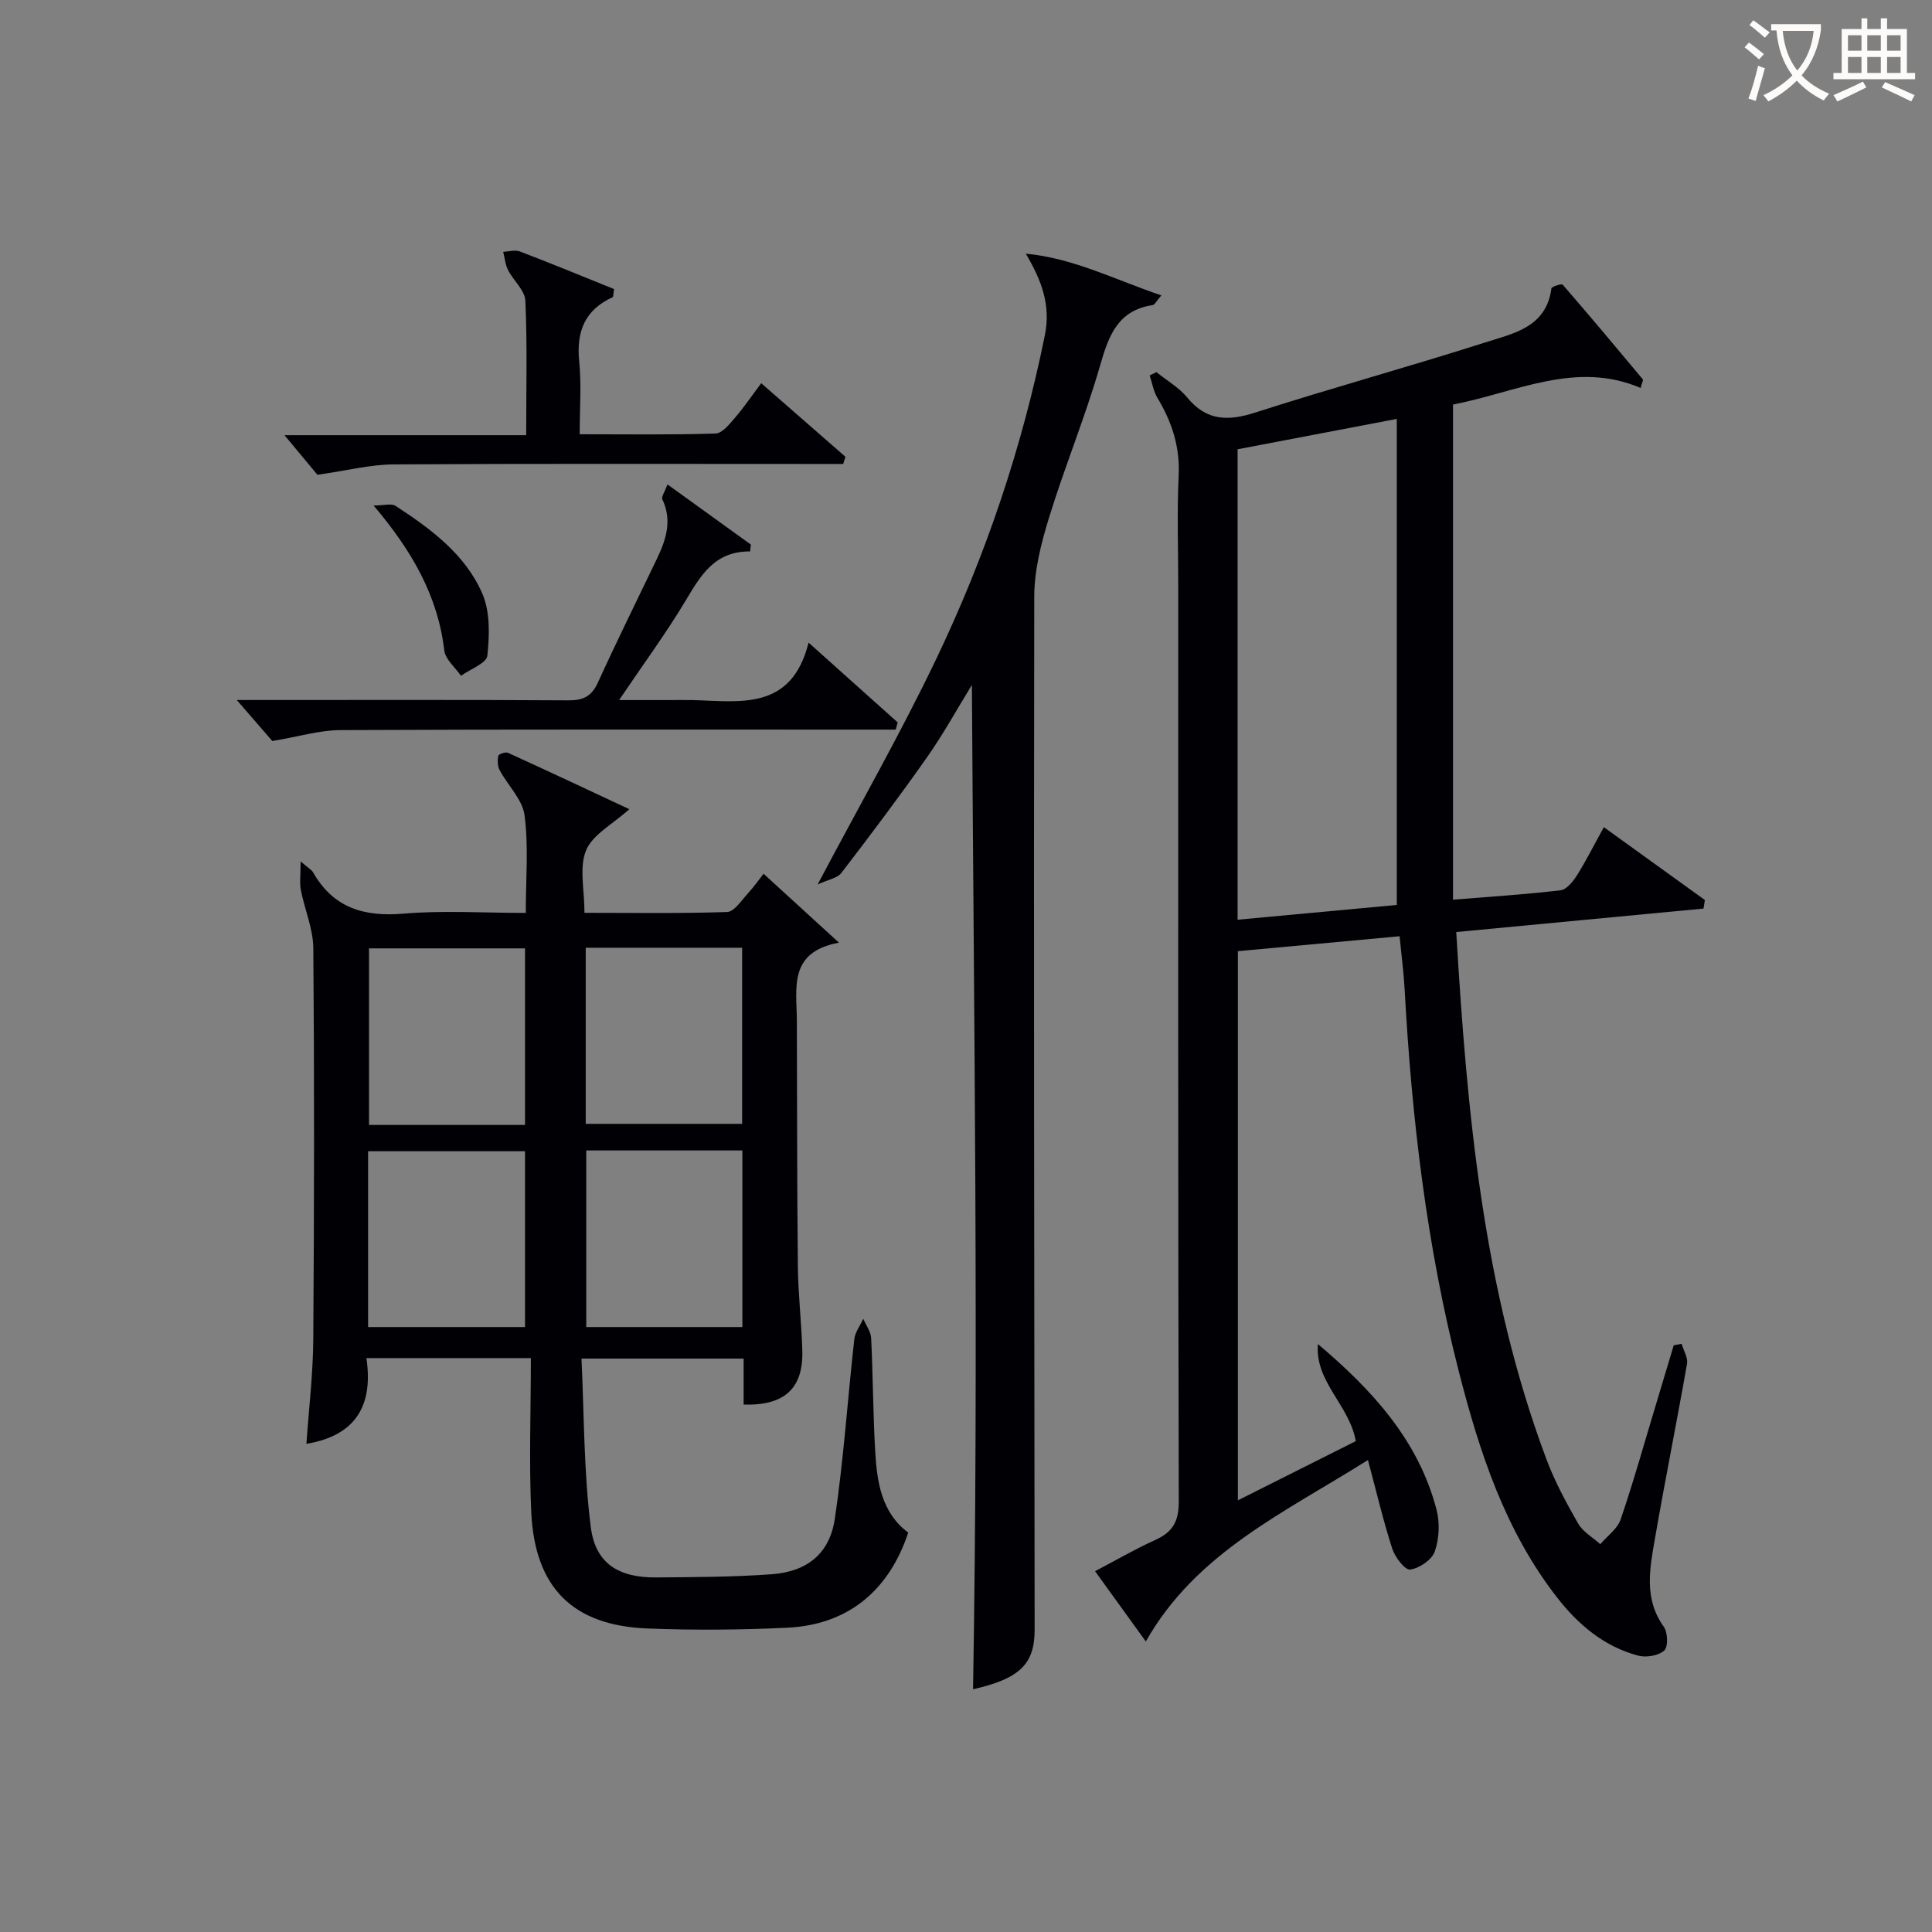
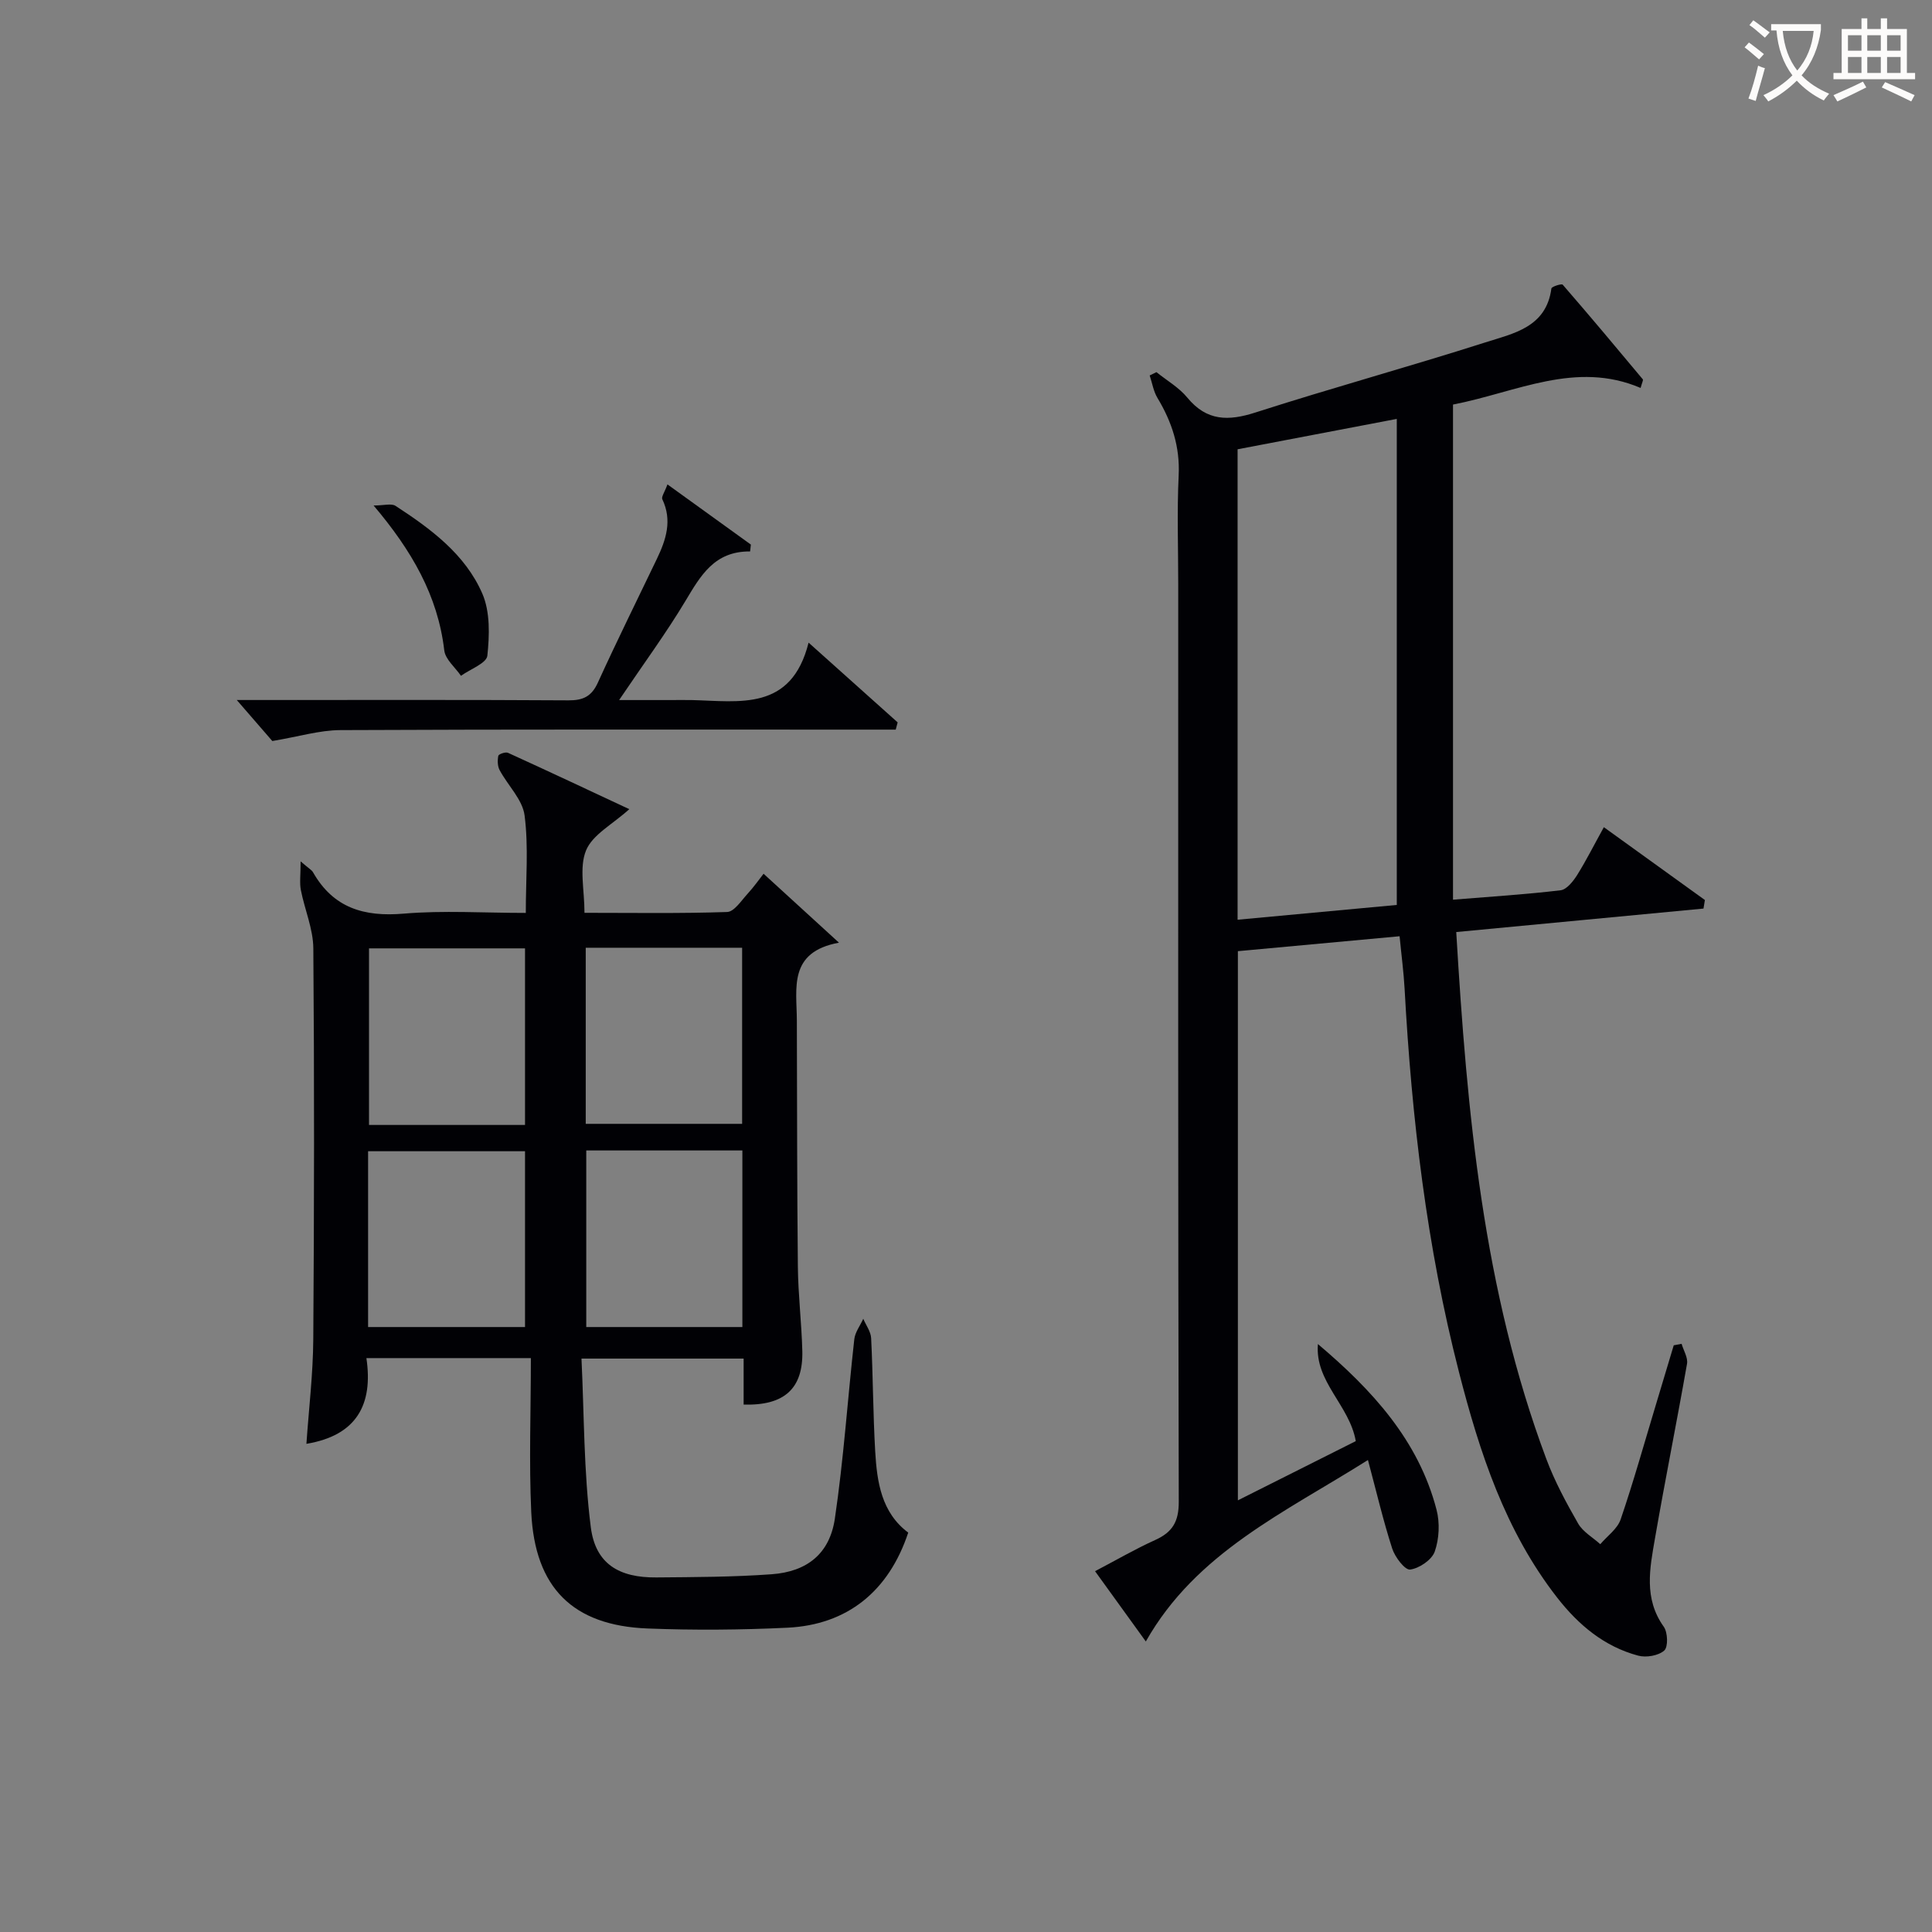
<svg xmlns="http://www.w3.org/2000/svg" enable-background="new 0 0 400 400" viewBox="0 0 400 400">
  <rect x="0" y="0" width="400" height="400" fill="#808080" stroke="none" />
  <g fill="#010105">
    <path d="m332.06 171.26c7.31 5.27 14.12 10.17 20.92 15.08-.1.59-.19 1.18-.29 1.77-16.97 1.61-33.94 3.22-51.19 4.86 2.23 37.46 5.56 74.1 18.64 109.07 1.73 4.64 4.12 9.07 6.59 13.38.99 1.74 3.03 2.87 4.59 4.29 1.45-1.7 3.55-3.17 4.22-5.14 2.68-7.85 4.91-15.85 7.31-23.79 1.23-4.08 2.45-8.17 3.68-12.25.54-.1 1.08-.2 1.63-.3.4 1.38 1.34 2.86 1.12 4.13-2.12 12.08-4.55 24.1-6.64 36.18-1.07 6.17-2.35 12.42 1.82 18.25.84 1.17.94 4.2.1 4.94-1.21 1.07-3.75 1.5-5.41 1.05-7-1.88-12.32-6.33-16.73-11.98-10.8-13.84-16.1-30.13-20.36-46.74-6.67-25.99-9.79-52.54-11.25-79.31-.19-3.45-.65-6.88-1.04-10.91-11.29 1.04-22.3 2.06-33.48 3.09v113.7c8.42-4.23 16.47-8.27 24.41-12.26-1.3-7.45-8.51-12.27-7.84-20.1 11.18 9.46 20.81 19.89 24.56 34.3.71 2.72.55 6.03-.37 8.66-.6 1.72-3.21 3.49-5.1 3.73-1.08.13-3.14-2.58-3.71-4.35-1.87-5.8-3.26-11.75-5.02-18.33-17.32 10.92-35.58 19.16-45.99 37.57-3.41-4.72-6.81-9.42-10.51-14.55 4.29-2.25 8.26-4.56 12.43-6.45 3.57-1.61 4.91-3.77 4.9-7.91-.16-63.33-.11-126.66-.11-189.99 0-7.5-.27-15.01.09-22.49.29-5.96-1.4-11.1-4.39-16.07-.83-1.38-1.09-3.1-1.61-4.66.47-.23.93-.45 1.4-.68 2.15 1.73 4.66 3.17 6.38 5.26 4.03 4.9 8.5 4.9 14.15 3.08 15.77-5.07 31.75-9.45 47.53-14.49 5.81-1.86 12.65-3.1 13.71-11.18.05-.38 2.12-1.04 2.34-.78 5.61 6.46 11.11 13.03 16.59 19.6.12.15-.14.61-.46 1.78-13.43-5.73-25.68.89-38.84 3.44v102.51c7.89-.64 15.11-1.09 22.28-1.95 1.26-.15 2.6-1.86 3.42-3.15 1.9-3.05 3.53-6.29 5.53-9.91zm-75.83 19.16c11.46-1.06 22.43-2.08 32.96-3.06 0-33.88 0-66.98 0-100.63-11.47 2.19-22.24 4.24-32.96 6.29z" />
    <path d="m109.91 281.18c-12.12 0-22.72 0-34.05 0 1.43 9.61-2.03 16.03-12.42 17.75.5-7.27 1.37-14.45 1.42-21.63.19-26.98.23-53.97.01-80.95-.03-4.03-1.79-8.03-2.58-12.07-.29-1.48-.05-3.06-.05-5.94 1.68 1.46 2.28 1.76 2.56 2.24 4.2 7.4 10.56 9.28 18.77 8.58 8.23-.7 16.57-.15 25.29-.15 0-7.01.59-13.69-.25-20.18-.42-3.29-3.47-6.21-5.17-9.39-.44-.82-.46-2.02-.27-2.96.07-.35 1.49-.85 2-.62 8.39 3.82 16.73 7.75 25.12 11.67-3.48 3.15-7.61 5.27-8.95 8.53-1.46 3.54-.33 8.15-.33 12.93 10.02 0 19.79.16 29.53-.17 1.46-.05 2.93-2.34 4.22-3.75 1.34-1.46 2.49-3.11 3.33-4.17 4.96 4.53 9.82 8.98 15.61 14.27-10.56 1.94-8.74 9.44-8.72 16.13.06 16.99.03 33.98.21 50.97.06 5.81.77 11.61.92 17.42.2 7.78-3.7 11.37-12.15 11.11 0-3.08 0-6.18 0-9.52-11.03 0-21.63 0-33.57 0 .56 11.66.46 23.39 1.93 34.92.97 7.58 5.84 10.46 13.56 10.39 7.97-.07 15.97-.08 23.91-.66 7.33-.54 11.99-4.27 13.06-11.53 1.82-12.3 2.64-24.74 4.02-37.11.16-1.47 1.22-2.83 1.86-4.25.57 1.34 1.56 2.65 1.63 4.01.39 7.8.39 15.63.84 23.42.37 6.37 1.28 12.68 6.84 16.84-4.03 12.13-12.59 19.09-25.02 19.69-9.63.46-19.32.54-28.96.16-15.44-.6-23.33-8.41-24.07-24.06-.48-10.45-.08-20.93-.08-31.92zm-1.21-48.27c0-12.47 0-24.5 0-36.56-11.01 0-21.72 0-32.3 0v36.56zm12.57-36.69v36.46h32.38c0-12.35 0-24.39 0-36.46-10.95 0-21.54 0-32.38 0zm-45.06 78.53h32.49c0-12.29 0-24.33 0-36.4-11.01 0-21.71 0-32.49 0zm45.17-36.56v36.56h32.32c0-12.29 0-24.33 0-36.56-10.87 0-21.46 0-32.32 0z" />
-     <path d="m201.46 349.74c1.17-69.29.17-138.48-.24-207.93-3.06 4.98-5.88 10.12-9.23 14.89-5.73 8.16-11.73 16.13-17.8 24.04-.83 1.08-2.71 1.36-4.91 2.38 8.75-16.53 17.25-31.4 24.61-46.8 10.2-21.32 17.72-43.64 22.43-66.88 1.27-6.26-.65-11.36-3.94-16.92 9.86.92 18.43 5.38 28.07 8.64-1.02 1.15-1.36 1.94-1.82 2.01-7.17 1.09-9.07 6.25-10.84 12.42-3.07 10.66-7.33 20.97-10.6 31.58-1.63 5.28-3.05 10.9-3.06 16.37-.13 71.29.01 142.57.08 213.86.02 7.19-3.18 10.18-12.75 12.34z" />
    <path d="m138.19 100.29c6.17 4.45 11.72 8.46 17.27 12.46-.05.47-.1.94-.16 1.42-7.4-.07-10.25 5.02-13.38 10.24-4 6.67-8.64 12.97-13.74 20.53h10.51c1.5 0 3-.03 4.5 0 9.9.23 20.63 2.39 24.22-11.89 6.78 6.07 12.61 11.29 18.44 16.51-.13.5-.27 1-.4 1.5-2.03 0-4.07 0-6.1 0-36.3 0-72.59-.07-108.89.1-4.31.02-8.6 1.35-14.08 2.26-1.46-1.68-3.92-4.53-7.36-8.49h6.23c20.81 0 41.62-.06 62.43.07 3.07.02 4.81-.82 6.11-3.69 3.92-8.6 8.11-17.06 12.2-25.58 1.91-3.98 3.23-7.98 1.13-12.38-.22-.48.47-1.42 1.07-3.06z" />
-     <path d="m65.72 98.3c-1.57-1.88-3.86-4.64-6.82-8.2h50.04c0-9.65.24-18.76-.17-27.84-.1-2.16-2.47-4.16-3.58-6.34-.58-1.14-.69-2.52-1.01-3.79 1.16-.04 2.46-.45 3.45-.07 6.59 2.52 13.12 5.21 19.51 7.79-.18 1.08-.13 1.61-.3 1.68-5.8 2.65-7.55 7.17-6.92 13.34.48 4.76.1 9.6.1 15.04 9.6 0 18.87.14 28.12-.15 1.37-.04 2.86-1.91 3.98-3.21 1.84-2.13 3.43-4.47 5.48-7.21 5.92 5.17 11.68 10.2 17.44 15.23-.16.5-.32.99-.47 1.49-2.06 0-4.12 0-6.18 0-28.98 0-57.96-.09-86.94.09-4.83.04-9.65 1.28-15.73 2.15z" />
    <path d="m77.35 104.66c2.14 0 3.68-.49 4.55.08 7.29 4.75 14.42 10.01 17.96 18.16 1.64 3.78 1.49 8.62 1.04 12.86-.17 1.56-3.55 2.78-5.46 4.16-1.2-1.75-3.24-3.4-3.46-5.27-1.33-11.35-6.75-20.68-14.63-29.99z" />
  </g>
  <path d="m362.1 8.8c1.1.8 2.1 1.6 3.1 2.4l-1 1.1c-1.3-1.1-2.3-2-3-2.5zm1.9 4.8c.5.2.9.4 1.4.5-.6 2.3-1.3 4.5-1.9 6.8l-1.5-.5c.8-2.1 1.4-4.3 2-6.8zm-1-9.4c1.3.9 2.4 1.8 3.4 2.5l-1 1.1c-1.4-1.2-2.4-2.1-3.2-2.6zm3.7 2.2v-1.4h10.3v1.2c-.5 3.6-1.8 6.8-4 9.4 1.5 1.6 3.4 2.8 5.7 3.8-.3.4-.7.8-1.1 1.4-2.3-1.1-4.1-2.5-5.6-4.1-1.6 1.6-3.6 3.1-5.9 4.3-.3-.5-.7-.9-1-1.3 2.4-1.1 4.4-2.5 6-4.1-1.9-2.5-3-5.6-3.3-9.3h-1.1zm8.8 0h-6.4c.3 3.3 1.3 6 3 8.2 2-2.3 3.1-5.1 3.4-8.2z" fill="#fcfbfa" />
  <path d="m385.3 3.8h1.3v2.2h2.8v-2.2h1.3v2.2h4.1v9.1h1.7v1.3h-16.9v-1.3h1.7v-9.1h4.1v-2.2zm.4 13.1.7 1.2c-1.8.9-3.8 1.9-6 2.9-.2-.4-.5-.8-.8-1.3 2.3-1 4.3-1.9 6.1-2.8zm-3.1-6.4h2.8v-3.2h-2.8zm0 4.6h2.8v-3.3h-2.8zm4-4.6h2.8v-3.2h-2.8zm0 4.6h2.8v-3.3h-2.8zm3.7 1.9c2.1.9 4.1 1.8 6.1 2.7l-.7 1.3c-2.2-1.1-4.2-2-6.1-2.9zm3.2-9.7h-2.8v3.2h2.8zm-2.8 7.8h2.8v-3.3h-2.8z" fill="#fcfbfa" />
</svg>